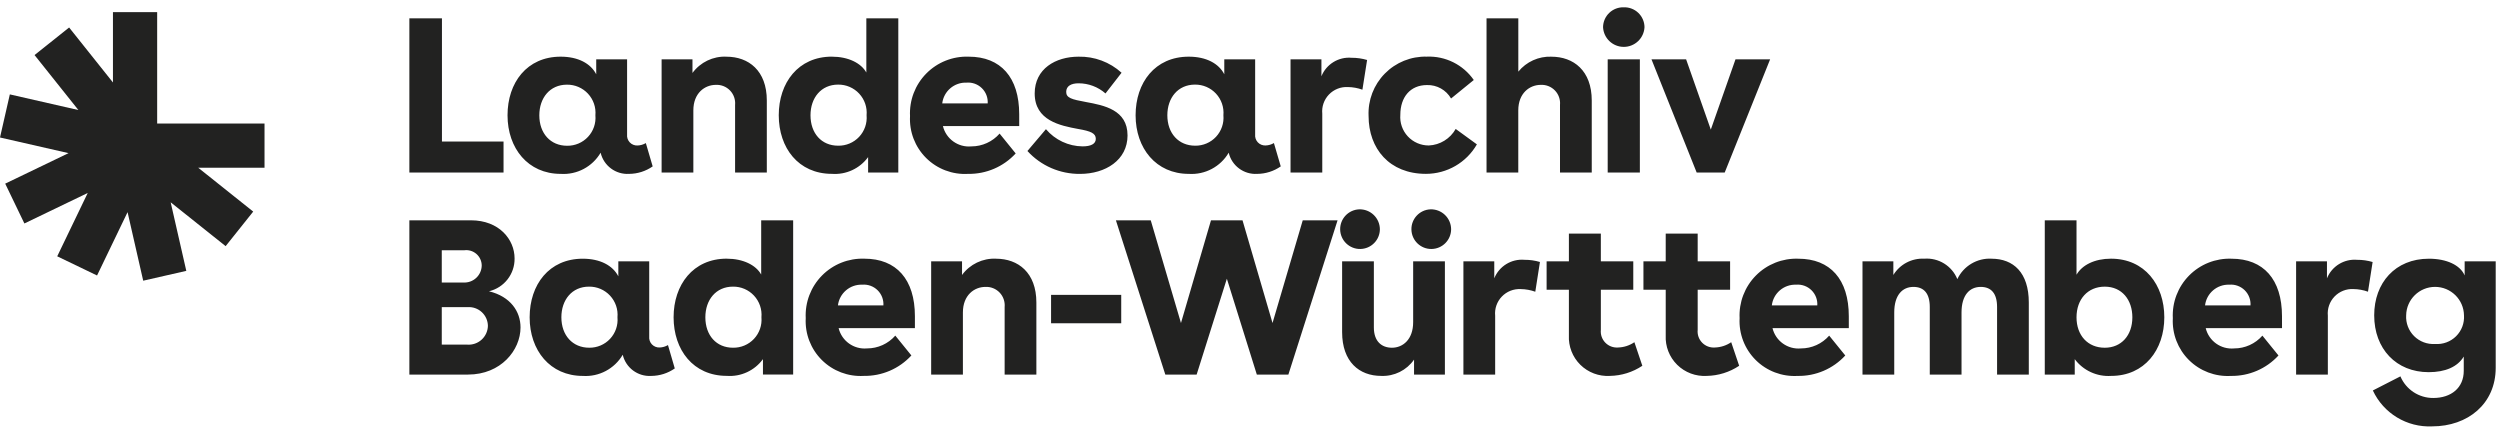
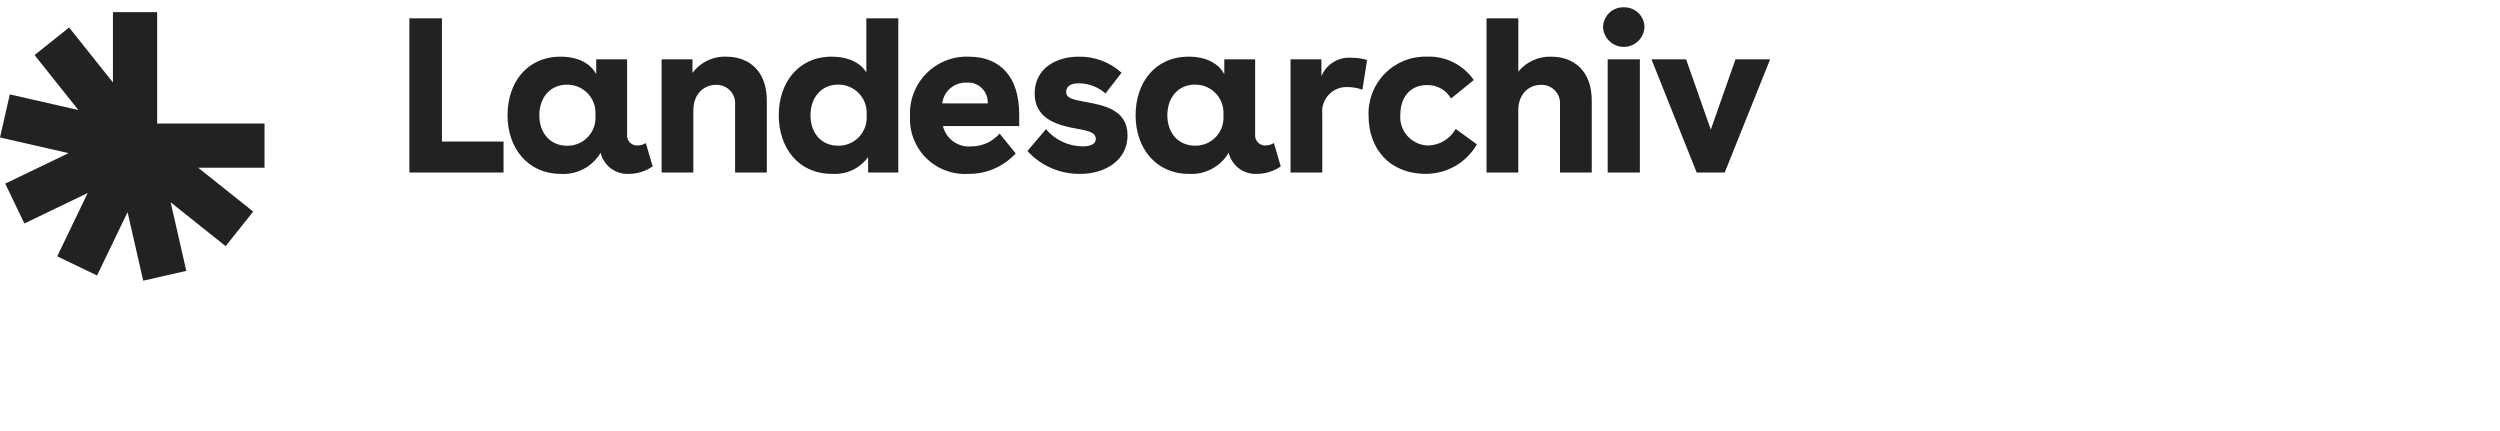
<svg xmlns="http://www.w3.org/2000/svg" width="267px" height="46px" viewBox="0 0 267 46" version="1.1">
  <title>Logos/landesarchiv</title>
  <desc>Created with Sketch.</desc>
  <g id="Logos/landesarchiv" stroke="none" stroke-width="1" fill="none" fill-rule="evenodd">
    <g id="logodummy" fill="#222221" fill-rule="nonzero">
      <g id="Group" transform="translate(43, 0)">
-         <path d="M217.066,36.736 C216.236,36.791 215.422,36.487 214.831,35.901 C214.24,35.316 213.929,34.505 213.978,33.675 C214.005,31.991 215.379,30.639 217.066,30.639 C218.752,30.639 220.127,31.991 220.154,33.675 C220.211,34.507 219.903,35.323 219.31,35.91 C218.717,36.498 217.899,36.799 217.066,36.736 L217.066,36.736 Z M220.225,27.912 L220.225,29.417 C219.756,28.311 218.292,27.63 216.407,27.63 C212.802,27.63 210.564,30.217 210.564,33.677 C210.564,37.256 212.918,39.748 216.382,39.748 C218.15,39.748 219.471,39.183 220.129,38.079 L220.129,39.607 C220.129,41.42 218.786,42.504 216.876,42.504 C215.346,42.515 213.96,41.604 213.364,40.195 L210.42,41.702 C211.557,44.147 214.061,45.662 216.757,45.536 C220.552,45.536 223.541,43.138 223.541,39.275 L223.541,27.912 L220.225,27.912 Z M210.396,27.983 C209.861,27.824 209.306,27.745 208.748,27.749 C207.354,27.626 206.043,28.428 205.52,29.725 L205.52,27.912 L202.224,27.912 L202.224,40.004 L205.614,40.004 L205.614,33.722 C205.541,32.967 205.801,32.219 206.326,31.671 C206.851,31.124 207.588,30.832 208.346,30.872 C208.876,30.879 209.402,30.974 209.901,31.154 L210.396,27.983 Z M192.498,32.62 C192.652,31.32 193.779,30.356 195.089,30.404 C195.696,30.352 196.295,30.568 196.73,30.993 C197.165,31.419 197.392,32.013 197.353,32.62 L192.498,32.62 Z M200.717,33.772 C200.717,29.839 198.74,27.63 195.325,27.63 C193.628,27.569 191.985,28.222 190.793,29.43 C189.602,30.638 188.972,32.29 189.058,33.983 C188.968,35.649 189.593,37.273 190.776,38.45 C191.959,39.627 193.588,40.245 195.255,40.148 C197.185,40.181 199.037,39.386 200.341,37.965 L198.624,35.846 C197.864,36.715 196.764,37.213 195.609,37.212 C194.198,37.343 192.904,36.42 192.57,35.044 L200.719,35.044 L200.717,33.772 Z M181.79,37.138 C179.974,37.138 178.772,35.82 178.772,33.89 C178.772,31.959 179.974,30.615 181.79,30.615 C183.628,30.615 184.736,32.028 184.736,33.89 C184.736,35.82 183.557,37.138 181.79,37.138 L181.79,37.138 Z M182.45,27.627 C180.706,27.627 179.362,28.308 178.772,29.342 L178.772,23.531 L175.382,23.531 L175.382,40.004 L178.582,40.004 L178.582,38.359 C179.493,39.574 180.956,40.246 182.472,40.146 C186.03,40.146 188.148,37.371 188.148,33.887 C188.148,30.425 186.053,27.627 182.451,27.627 L182.45,27.627 Z M169.698,27.627 C168.149,27.548 166.706,28.41 166.043,29.81 C165.466,28.393 164.038,27.511 162.511,27.627 C161.175,27.56 159.908,28.227 159.21,29.367 L159.21,27.912 L155.914,27.912 L155.914,40.004 L159.305,40.004 L159.305,33.369 C159.305,31.51 160.176,30.641 161.356,30.641 C162.464,30.641 163.1,31.324 163.1,32.783 L163.1,40.004 L166.491,40.004 L166.491,33.369 C166.491,31.51 167.363,30.641 168.542,30.641 C169.65,30.641 170.287,31.324 170.287,32.783 L170.287,40.004 L173.676,40.004 L173.676,32.308 C173.676,29.112 172.029,27.63 169.696,27.63 L169.698,27.627 Z M146.231,32.62 C146.385,31.32 147.513,30.356 148.823,30.404 C149.43,30.352 150.029,30.568 150.464,30.994 C150.899,31.419 151.126,32.013 151.087,32.62 L146.231,32.62 Z M154.452,33.772 C154.452,29.839 152.474,27.63 149.058,27.63 C147.362,27.569 145.718,28.223 144.527,29.43 C143.335,30.638 142.705,32.29 142.79,33.983 C142.701,35.648 143.326,37.273 144.509,38.45 C145.692,39.627 147.321,40.244 148.987,40.148 C150.918,40.182 152.77,39.387 154.075,37.965 L152.357,35.846 C151.597,36.715 150.498,37.213 149.342,37.212 C147.931,37.343 146.638,36.42 146.303,35.044 L154.453,35.044 L154.452,33.772 Z M142.744,39.067 L141.893,36.547 C141.378,36.899 140.773,37.095 140.15,37.113 C139.643,37.151 139.145,36.963 138.791,36.6 C138.436,36.236 138.26,35.734 138.312,35.229 L138.312,30.941 L141.775,30.941 L141.775,27.912 L138.312,27.912 L138.312,24.949 L134.898,24.949 L134.898,27.912 L132.519,27.912 L132.519,30.945 L134.899,30.945 L134.899,35.818 C134.841,36.991 135.285,38.133 136.121,38.959 C136.957,39.784 138.105,40.216 139.279,40.146 C140.513,40.125 141.716,39.75 142.743,39.065 L142.744,39.067 Z M132.401,39.065 L131.553,36.547 C131.038,36.899 130.432,37.096 129.808,37.113 C129.302,37.151 128.804,36.963 128.45,36.599 C128.095,36.236 127.92,35.734 127.971,35.229 L127.971,30.941 L131.434,30.941 L131.434,27.912 L127.97,27.912 L127.97,24.949 L124.558,24.949 L124.558,27.912 L122.178,27.912 L122.178,30.945 L124.558,30.945 L124.558,35.818 C124.5,36.99 124.945,38.132 125.78,38.958 C126.616,39.784 127.764,40.216 128.937,40.146 C130.172,40.125 131.374,39.75 132.401,39.065 L132.401,39.065 Z M121.466,27.98 C120.93,27.822 120.374,27.743 119.816,27.747 C118.422,27.625 117.112,28.426 116.588,29.722 L116.588,27.912 L113.292,27.912 L113.292,40.004 L116.683,40.004 L116.683,33.722 C116.611,32.968 116.871,32.22 117.396,31.673 C117.921,31.126 118.657,30.835 119.415,30.875 C119.945,30.881 120.47,30.977 120.969,31.157 L121.466,27.98 Z M104.507,40.146 C105.9,40.207 107.226,39.551 108.02,38.406 L108.02,40.004 L111.315,40.004 L111.315,27.912 L107.925,27.912 L107.925,34.408 C107.925,36.267 106.817,37.137 105.662,37.137 C104.554,37.137 103.728,36.454 103.728,34.972 L103.728,27.912 L100.338,27.912 L100.338,35.468 C100.338,38.643 102.174,40.146 104.507,40.146 L104.507,40.146 Z M96.133,23.531 L92.905,34.498 L89.701,23.531 L86.333,23.531 L83.128,34.498 L79.9,23.531 L76.179,23.531 L81.456,40.004 L84.801,40.004 L88.029,29.767 L91.229,40.004 L94.598,40.004 L99.852,23.531 L96.133,23.531 Z M69.254,34.524 L76.747,34.524 L76.747,31.491 L69.254,31.491 L69.254,34.524 Z M63.376,27.627 C61.95,27.564 60.587,28.217 59.745,29.367 L59.745,27.912 L56.448,27.912 L56.448,40.004 L59.838,40.004 L59.838,33.369 C59.838,31.51 61.065,30.641 62.243,30.641 C62.812,30.614 63.364,30.834 63.758,31.245 C64.151,31.656 64.347,32.217 64.295,32.783 L64.295,40.004 L67.685,40.004 L67.685,32.308 C67.685,29.112 65.733,27.63 63.376,27.63 L63.376,27.627 Z M46.491,32.62 C46.647,31.32 47.774,30.357 49.083,30.404 C49.69,30.352 50.289,30.568 50.724,30.994 C51.158,31.419 51.386,32.013 51.347,32.62 L46.491,32.62 Z M54.712,33.769 C54.712,29.837 52.734,27.627 49.319,27.627 C47.623,27.567 45.979,28.22 44.787,29.428 C43.596,30.636 42.966,32.287 43.052,33.981 C42.962,35.646 43.587,37.271 44.77,38.448 C45.952,39.624 47.581,40.242 49.248,40.146 C51.178,40.179 53.031,39.384 54.335,37.962 L52.618,35.843 C51.858,36.713 50.759,37.211 49.603,37.21 C48.192,37.34 46.899,36.417 46.564,35.042 L54.712,35.042 L54.712,33.769 Z M35.278,37.136 C33.51,37.136 32.332,35.818 32.332,33.887 C32.332,32.026 33.463,30.613 35.278,30.613 C36.131,30.6 36.949,30.949 37.529,31.574 C38.109,32.198 38.397,33.039 38.322,33.887 C38.396,34.733 38.107,35.57 37.526,36.19 C36.945,36.81 36.128,37.154 35.278,37.136 L35.278,37.136 Z M34.618,27.624 C31.013,27.624 28.94,30.422 28.94,33.884 C28.94,37.368 31.036,40.142 34.618,40.142 C36.129,40.254 37.59,39.578 38.484,38.356 L38.484,40.001 L41.709,40.001 L41.709,23.531 L38.295,23.531 L38.295,29.32 C37.729,28.306 36.362,27.627 34.618,27.627 L34.618,27.624 Z M19.926,37.136 C18.157,37.136 16.955,35.818 16.955,33.887 C16.955,32.026 18.087,30.613 19.902,30.613 C20.755,30.6 21.573,30.949 22.153,31.574 C22.734,32.198 23.022,33.039 22.946,33.887 C23.022,34.729 22.736,35.563 22.161,36.182 C21.586,36.801 20.775,37.148 19.929,37.136 L19.926,37.136 Z M28.339,36.854 C28.068,37.015 27.76,37.104 27.444,37.113 C27.134,37.125 26.834,37.002 26.621,36.777 C26.409,36.551 26.305,36.244 26.336,35.935 L26.336,27.912 L23.038,27.912 L23.038,29.511 C22.448,28.359 21.104,27.63 19.241,27.63 C15.638,27.63 13.566,30.404 13.566,33.89 C13.566,37.421 15.751,40.148 19.241,40.148 C20.977,40.262 22.629,39.387 23.508,37.887 C23.835,39.278 25.117,40.233 26.545,40.148 C27.447,40.144 28.327,39.865 29.066,39.349 L28.339,36.854 Z M6.896,36.806 L4.181,36.806 L4.181,32.803 L6.939,32.803 C7.497,32.764 8.045,32.957 8.456,33.336 C8.866,33.715 9.102,34.246 9.108,34.804 C9.095,35.368 8.85,35.903 8.431,36.281 C8.012,36.66 7.456,36.85 6.892,36.806 L6.896,36.806 Z M4.181,26.731 L6.562,26.731 C7.035,26.663 7.513,26.803 7.875,27.115 C8.236,27.426 8.445,27.878 8.448,28.355 C8.441,28.859 8.228,29.338 7.858,29.681 C7.489,30.024 6.995,30.202 6.491,30.173 L4.181,30.173 L4.181,26.731 Z M9.225,31.108 C10.846,30.723 11.982,29.264 11.957,27.6 C11.957,25.573 10.309,23.529 7.294,23.529 L0.72,23.529 L0.72,40.004 L6.986,40.004 C10.498,40.004 12.592,37.395 12.592,34.969 C12.592,33.274 11.532,31.674 9.225,31.109 L9.225,31.108 Z M102.157,22.357 C100.999,22.407 100.097,23.378 100.13,24.535 C100.164,25.692 101.122,26.608 102.281,26.591 C103.44,26.574 104.371,25.631 104.371,24.473 C104.363,23.897 104.125,23.349 103.708,22.951 C103.292,22.553 102.733,22.339 102.157,22.357 L102.157,22.357 Z M109.767,22.357 C108.609,22.407 107.706,23.378 107.74,24.535 C107.774,25.692 108.732,26.608 109.891,26.591 C111.05,26.574 111.981,25.631 111.98,24.473 C111.973,23.897 111.734,23.349 111.318,22.951 C110.902,22.553 110.343,22.339 109.767,22.357 L109.767,22.357 Z" id="Shape" />
        <path d="M142.352,6.334 L139.714,13.841 L137.076,6.334 L133.377,6.334 L138.206,18.429 L141.198,18.429 L146.05,6.334 L142.352,6.334 Z M128.702,18.429 L132.137,18.429 L132.137,6.334 L128.702,6.334 L128.702,18.429 Z M130.42,0.78 C129.844,0.762 129.285,0.976 128.869,1.374 C128.452,1.772 128.214,2.32 128.206,2.896 C128.26,4.077 129.235,5.007 130.42,5.007 C131.604,5.007 132.579,4.077 132.633,2.896 C132.626,2.32 132.387,1.772 131.971,1.374 C131.554,0.976 130.995,0.762 130.42,0.78 L130.42,0.78 Z M122.693,6.052 C121.328,6.002 120.019,6.594 119.156,7.651 L119.156,1.959 L115.762,1.959 L115.762,18.429 L119.152,18.429 L119.152,11.792 C119.152,9.932 120.379,9.063 121.557,9.063 C122.125,9.036 122.677,9.256 123.071,9.667 C123.464,10.078 123.66,10.639 123.608,11.205 L123.608,18.43 L126.999,18.43 L126.999,10.733 C126.999,7.536 125.047,6.055 122.689,6.055 L122.693,6.052 Z M114.732,15.419 L112.468,13.771 C111.88,14.817 110.793,15.485 109.594,15.537 C108.744,15.54 107.932,15.188 107.355,14.566 C106.777,13.944 106.487,13.108 106.555,12.263 C106.555,10.379 107.614,9.084 109.405,9.084 C110.46,9.054 111.447,9.606 111.973,10.52 L114.4,8.544 C113.264,6.909 111.371,5.968 109.381,6.049 C107.699,6.005 106.074,6.662 104.895,7.863 C103.716,9.063 103.089,10.698 103.164,12.378 C103.164,15.886 105.4,18.567 109.287,18.567 C111.536,18.569 113.613,17.368 114.732,15.419 L114.732,15.419 Z M103.006,6.405 C102.47,6.247 101.914,6.168 101.356,6.171 C99.962,6.049 98.652,6.85 98.128,8.146 L98.128,6.334 L94.829,6.334 L94.829,18.429 L98.219,18.429 L98.219,12.146 C98.146,11.392 98.406,10.643 98.931,10.096 C99.456,9.549 100.193,9.257 100.951,9.297 C101.481,9.303 102.007,9.399 102.506,9.579 L103.006,6.405 Z M84.643,15.56 C82.875,15.56 81.672,14.242 81.672,12.311 C81.672,10.451 82.804,9.036 84.62,9.036 C85.472,9.025 86.289,9.375 86.868,9.999 C87.447,10.623 87.735,11.463 87.66,12.311 C87.735,13.152 87.45,13.986 86.875,14.606 C86.3,15.225 85.489,15.572 84.643,15.56 L84.643,15.56 Z M93.053,15.278 C92.781,15.439 92.473,15.528 92.158,15.537 C91.848,15.549 91.548,15.427 91.335,15.201 C91.123,14.975 91.019,14.668 91.05,14.36 L91.05,6.334 L87.754,6.334 L87.754,7.932 C87.165,6.781 85.822,6.052 83.959,6.052 C80.354,6.052 78.282,8.826 78.282,12.311 C78.282,15.842 80.472,18.57 83.959,18.57 C85.695,18.683 87.346,17.808 88.226,16.309 C88.552,17.7 89.834,18.655 91.262,18.57 C92.164,18.565 93.044,18.287 93.784,17.771 L93.053,15.278 Z M77.42,14.454 C77.42,11.725 74.9,11.251 72.993,10.898 C71.432,10.615 70.87,10.451 70.87,9.814 C70.87,9.178 71.416,8.897 72.19,8.897 C73.248,8.896 74.271,9.281 75.066,9.98 L76.783,7.769 C75.528,6.629 73.883,6.015 72.188,6.053 C69.738,6.053 67.505,7.346 67.505,9.981 C67.505,12.878 70.237,13.42 72.145,13.773 C73.513,14.007 74.032,14.241 74.032,14.832 C74.032,15.378 73.49,15.633 72.617,15.633 C71.109,15.617 69.681,14.946 68.706,13.796 L66.729,16.127 C68.169,17.707 70.218,18.597 72.357,18.572 C75.045,18.572 77.422,17.114 77.422,14.456 L77.42,14.454 Z M57.631,11.041 C57.787,9.742 58.913,8.778 60.222,8.826 C60.829,8.774 61.428,8.989 61.862,9.415 C62.297,9.84 62.525,10.434 62.486,11.041 L57.631,11.041 Z M65.851,12.194 C65.851,8.262 63.874,6.052 60.458,6.052 C58.762,5.991 57.118,6.644 55.927,7.852 C54.735,9.06 54.106,10.711 54.191,12.404 C54.101,14.07 54.726,15.695 55.909,16.872 C57.092,18.049 58.721,18.666 60.388,18.57 C62.318,18.603 64.17,17.809 65.475,16.387 L63.758,14.267 C62.998,15.136 61.899,15.635 60.743,15.635 C59.332,15.765 58.038,14.842 57.704,13.466 L65.852,13.466 L65.851,12.194 Z M46.508,15.56 C44.741,15.56 43.561,14.242 43.561,12.311 C43.561,10.451 44.694,9.036 46.508,9.036 C47.361,9.024 48.179,9.373 48.759,9.998 C49.339,10.622 49.628,11.462 49.552,12.311 C49.626,13.157 49.337,13.994 48.756,14.614 C48.175,15.234 47.358,15.578 46.508,15.56 L46.508,15.56 Z M45.848,6.049 C42.243,6.049 40.171,8.846 40.171,12.308 C40.171,15.793 42.267,18.567 45.848,18.567 C47.359,18.678 48.821,18.002 49.714,16.78 L49.714,18.426 L52.939,18.426 L52.939,1.956 L49.525,1.956 L49.525,7.745 C48.96,6.732 47.593,6.052 45.848,6.052 L45.848,6.049 Z M34.587,6.052 C33.162,5.988 31.799,6.642 30.956,7.792 L30.956,6.334 L27.66,6.334 L27.66,18.429 L31.05,18.429 L31.05,11.792 C31.05,9.932 32.276,9.063 33.455,9.063 C34.023,9.036 34.576,9.256 34.969,9.667 C35.363,10.077 35.559,10.638 35.507,11.205 L35.507,18.43 L38.896,18.43 L38.896,10.733 C38.896,7.536 36.945,6.055 34.587,6.055 L34.587,6.052 Z M17.565,15.567 C15.797,15.567 14.599,14.248 14.599,12.317 C14.599,10.457 15.731,9.043 17.545,9.043 C18.398,9.03 19.216,9.38 19.796,10.004 C20.376,10.628 20.664,11.469 20.589,12.317 C20.664,13.159 20.379,13.993 19.803,14.612 C19.228,15.232 18.417,15.578 17.571,15.567 L17.565,15.567 Z M25.975,15.281 C25.704,15.442 25.395,15.531 25.079,15.54 C24.769,15.552 24.469,15.43 24.257,15.204 C24.045,14.978 23.941,14.671 23.973,14.363 L23.973,6.334 L20.677,6.334 L20.677,7.932 C20.087,6.781 18.743,6.052 16.881,6.052 C13.276,6.052 11.204,8.826 11.204,12.311 C11.204,15.842 13.394,18.57 16.881,18.57 C18.617,18.684 20.268,17.808 21.147,16.309 C21.474,17.701 22.757,18.655 24.185,18.57 C25.087,18.565 25.966,18.287 26.706,17.771 L25.975,15.281 Z M4.2,15.116 L4.2,1.956 L0.72,1.956 L0.72,18.429 L10.778,18.429 L10.778,15.113 L4.2,15.116 Z" id="Shape" />
      </g>
      <g id="Ebene_1-2-2" transform="translate(0, 1)">
        <polygon id="Path" points="28.251 12.193 16.785 12.193 16.785 0.298 12.063 0.298 12.063 7.807 7.382 1.936 3.69 4.88 8.372 10.752 1.05 9.081 0 13.684 7.321 15.355 0.556 18.613 2.605 22.867 9.369 19.609 6.111 26.374 10.365 28.422 13.624 21.657 15.294 28.978 19.897 27.928 18.227 20.606 24.098 25.289 27.042 21.598 21.171 16.915 28.251 16.915" />
      </g>
    </g>
  </g>
</svg>